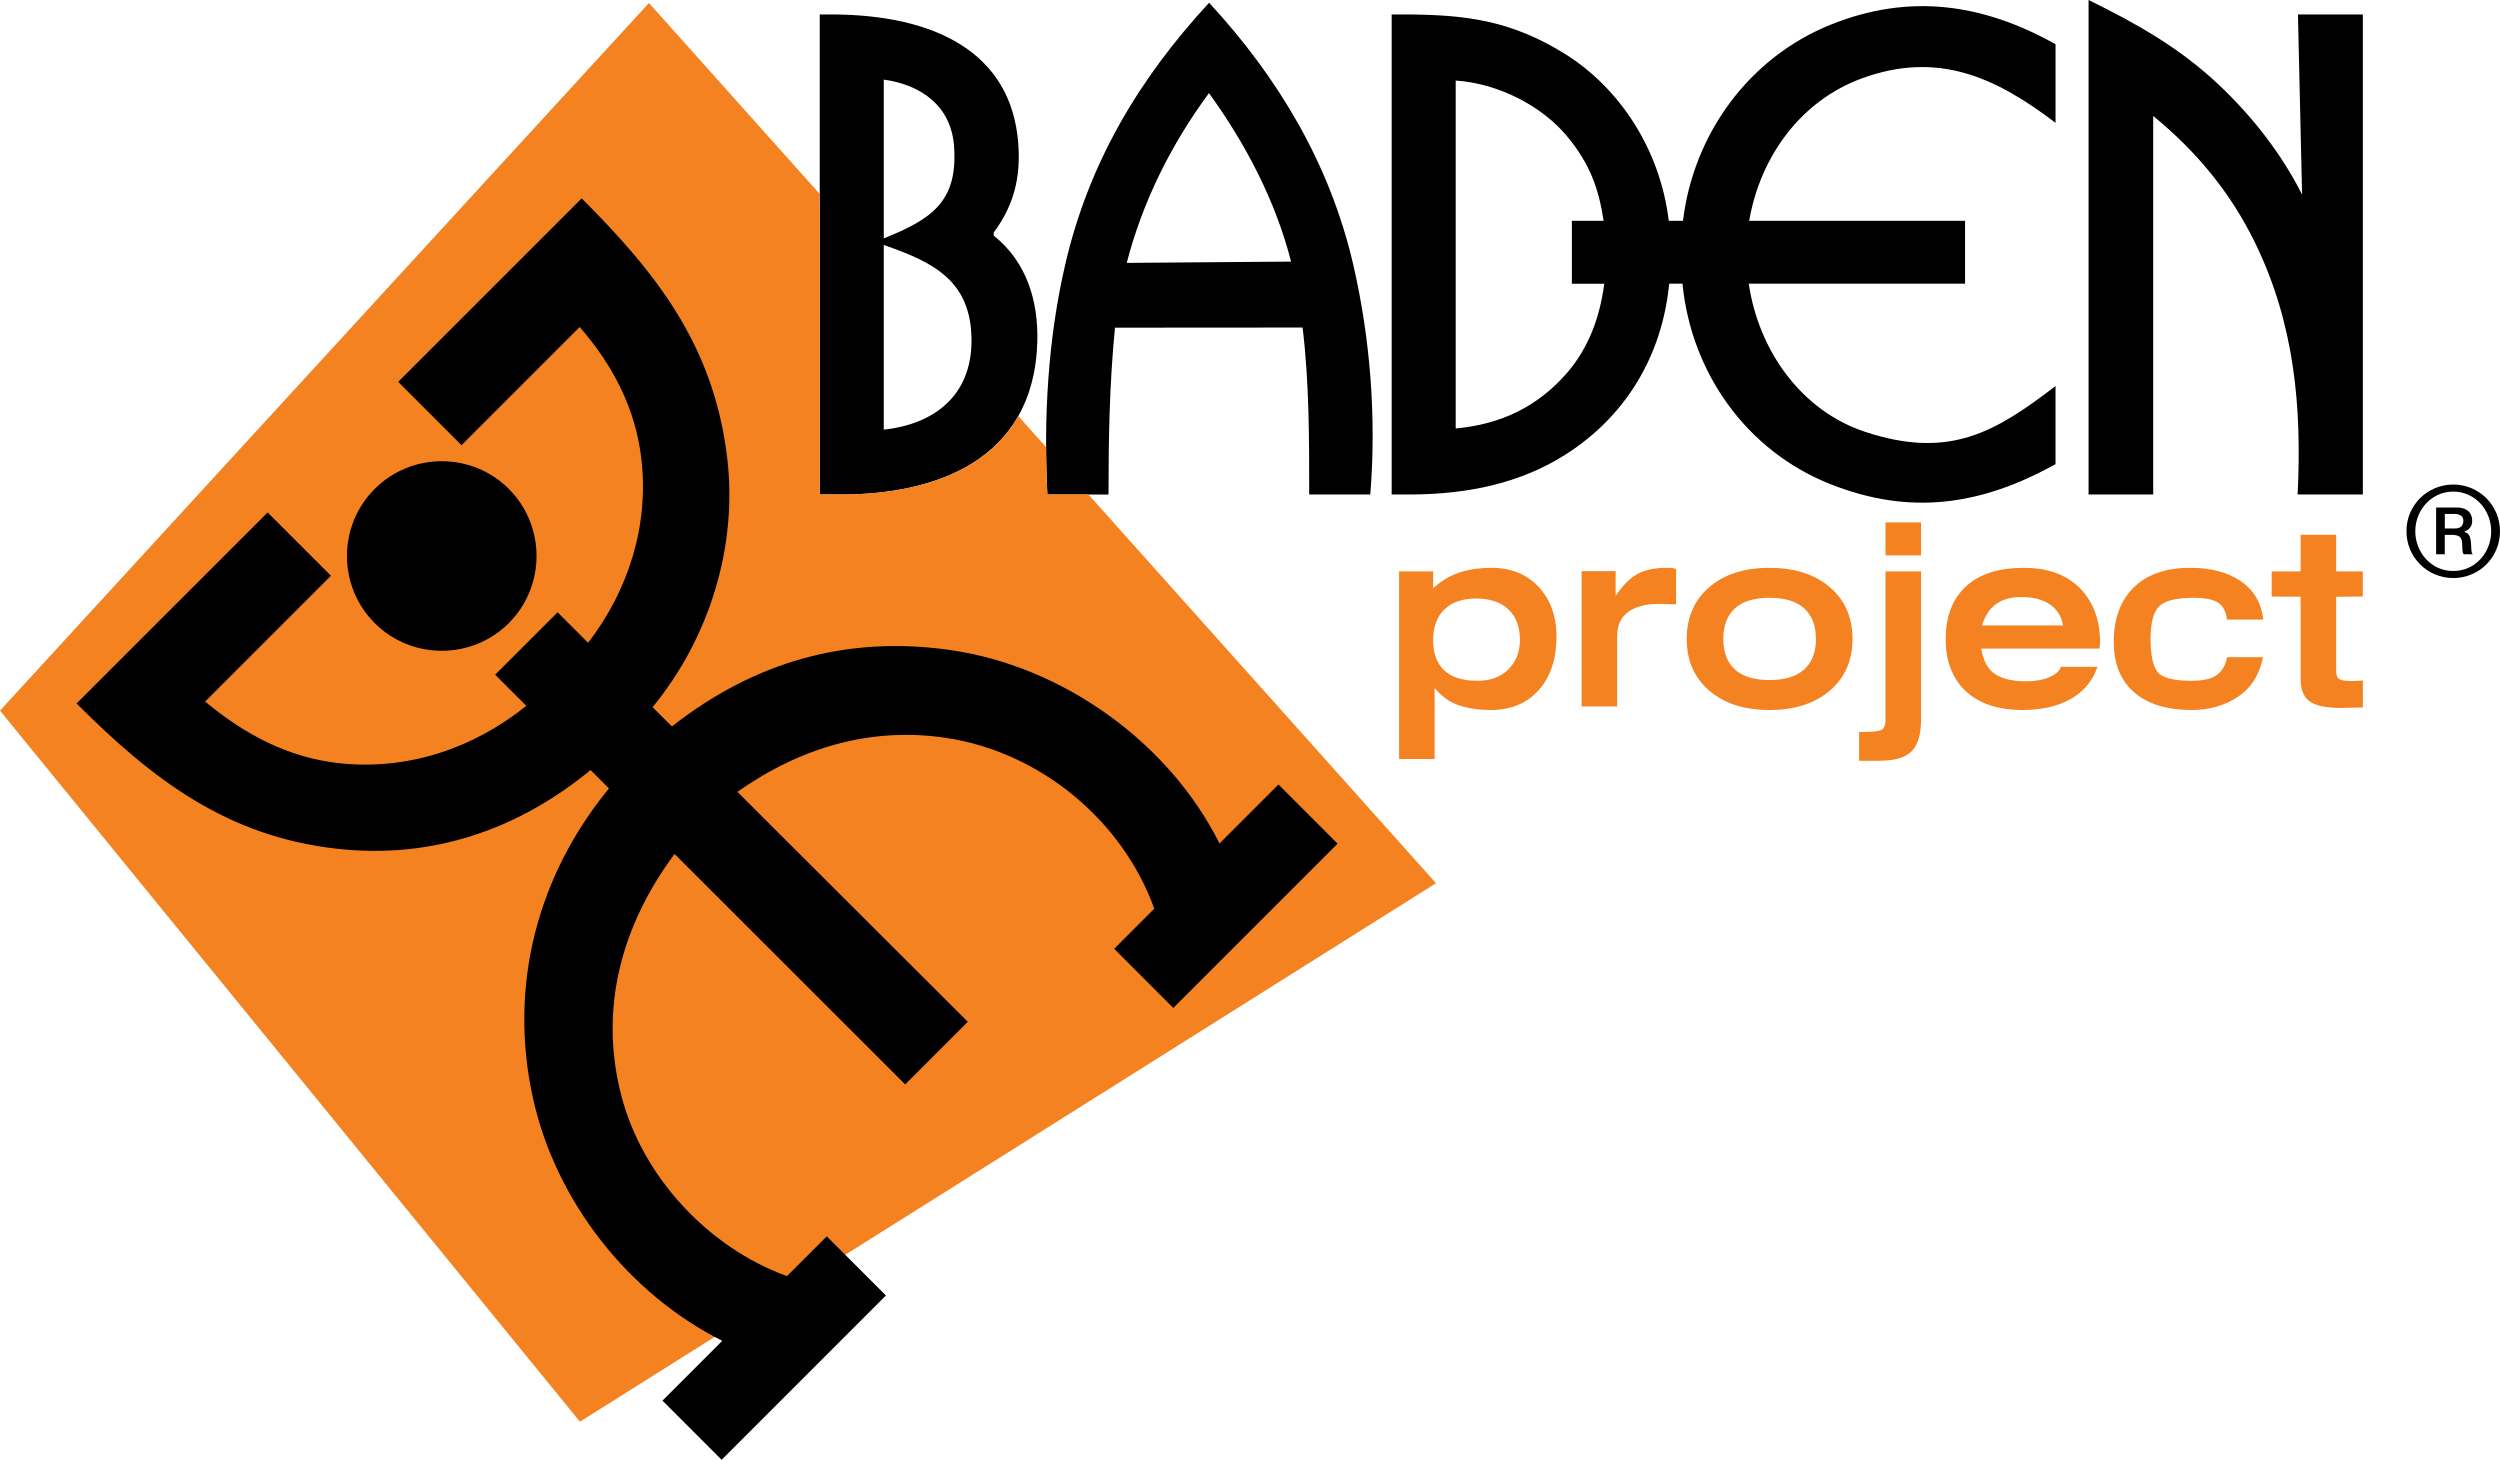
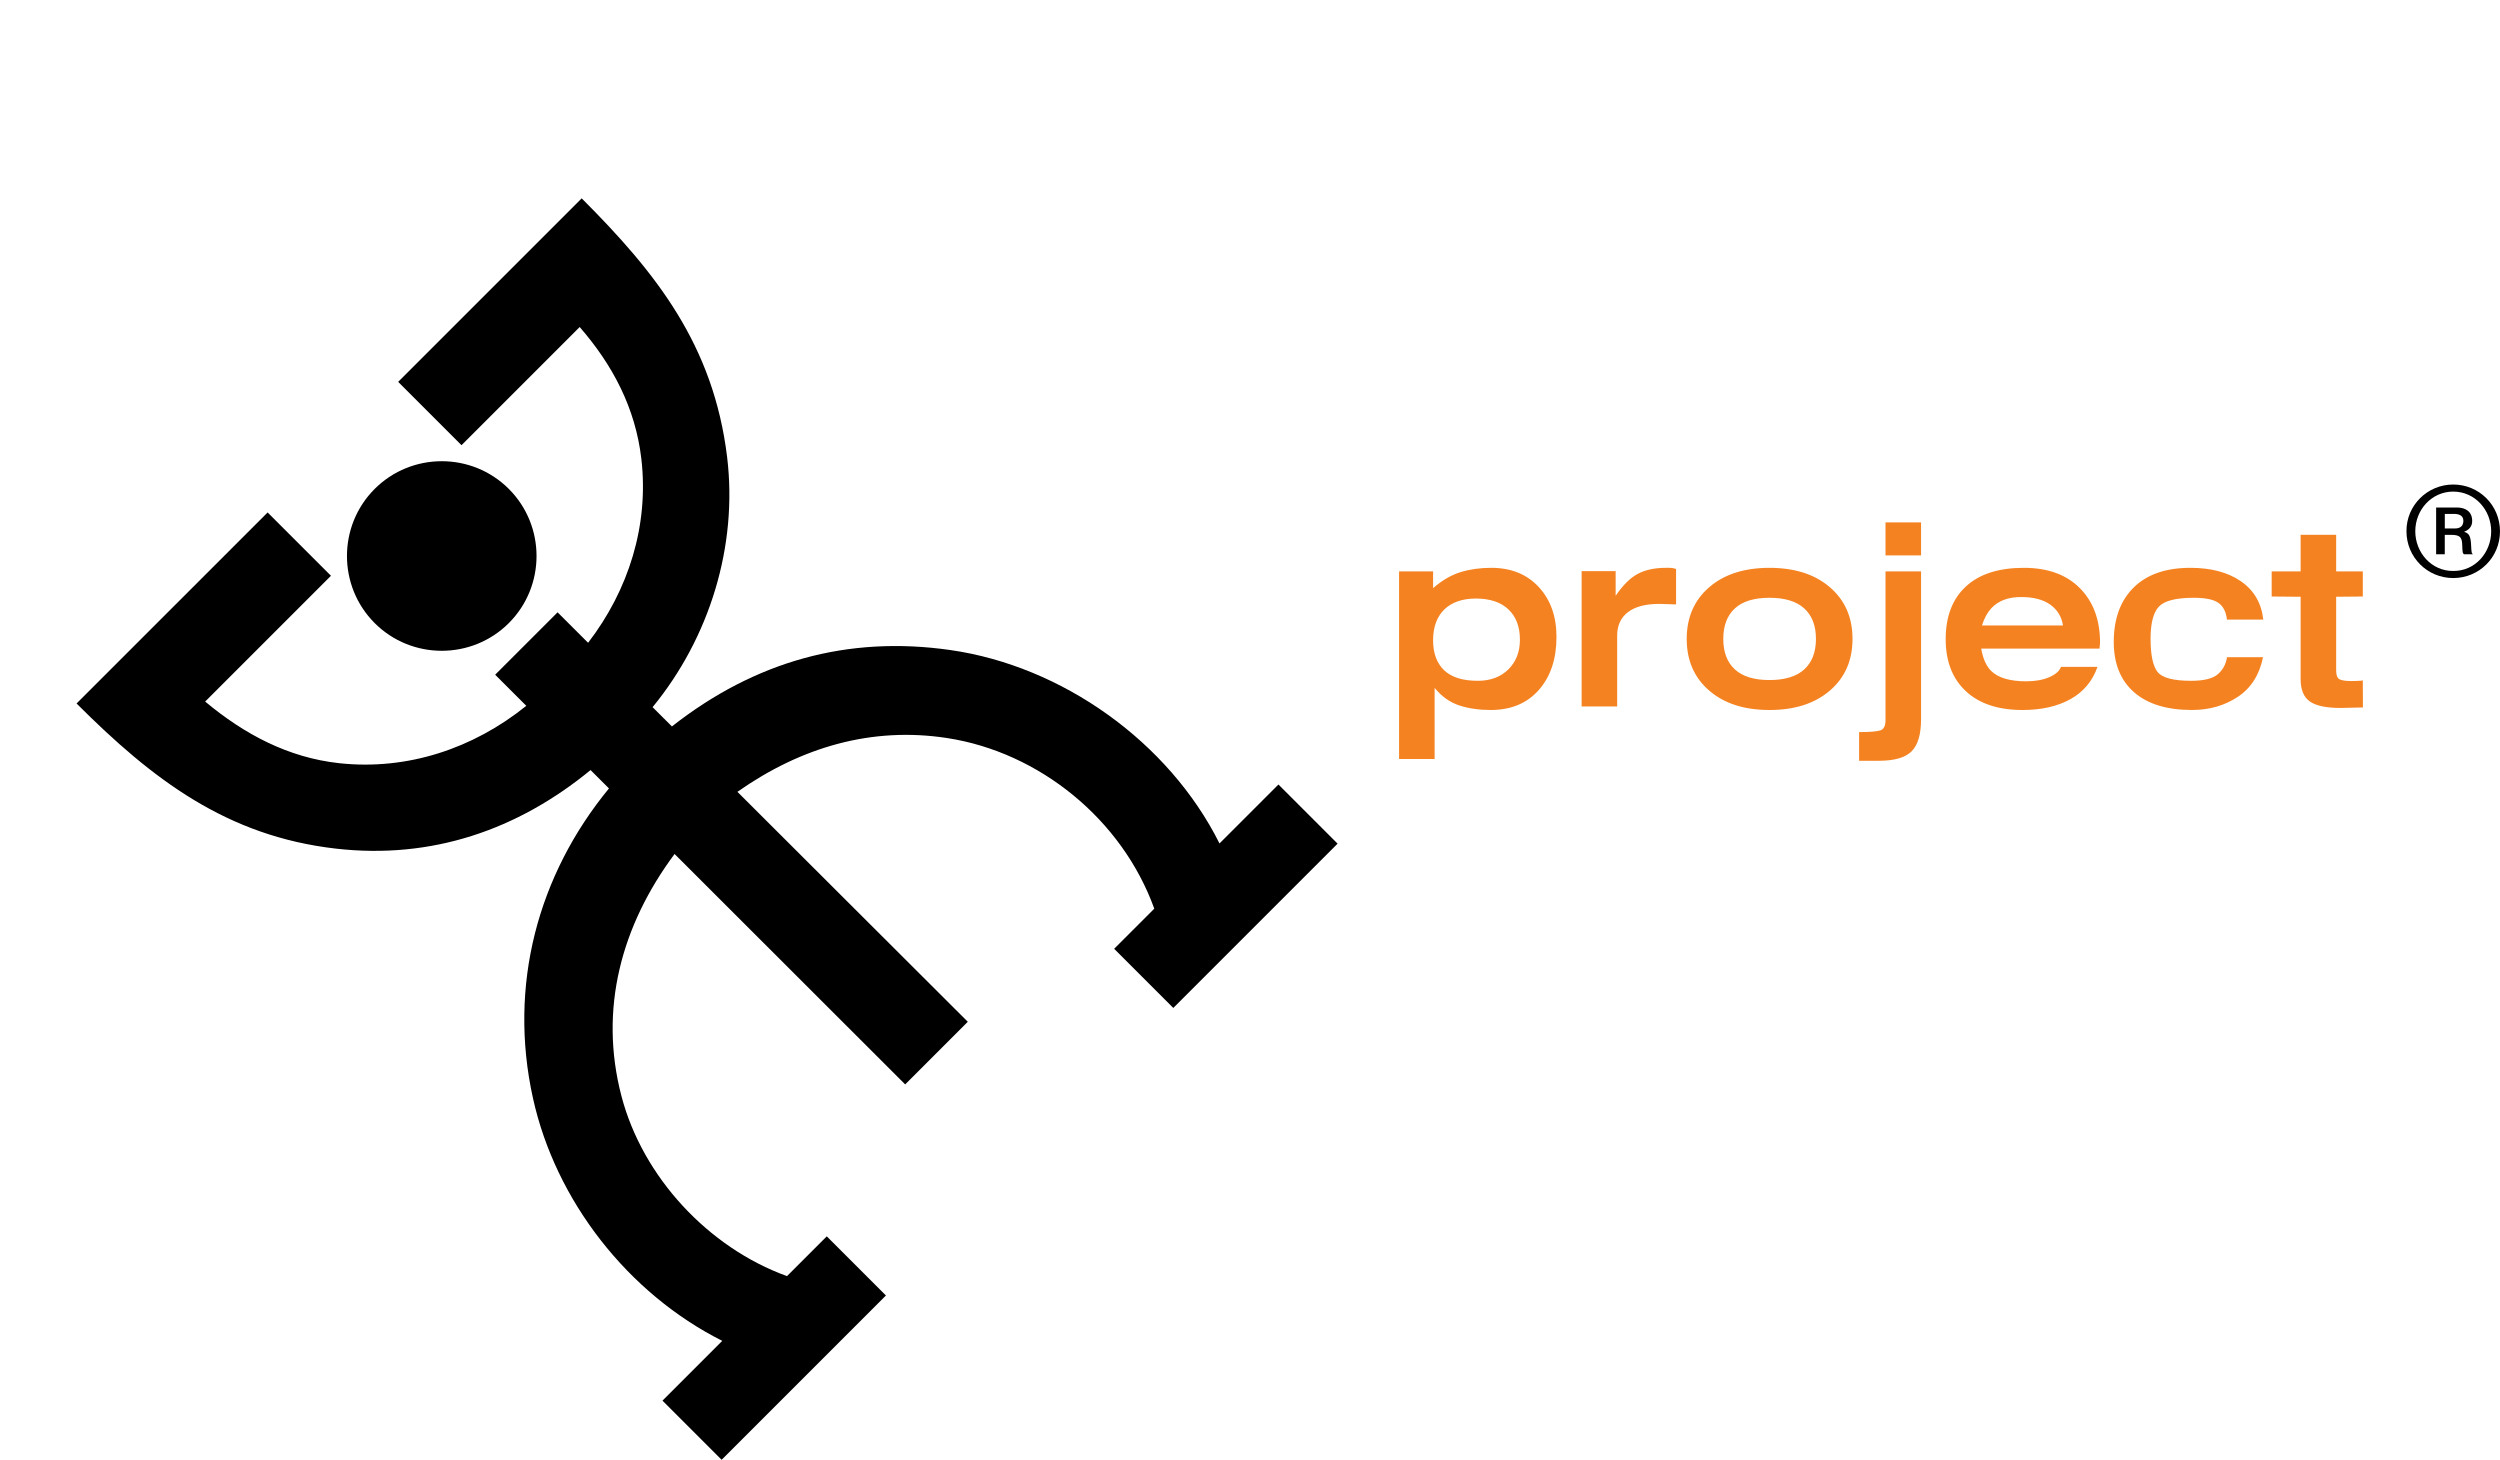
<svg xmlns="http://www.w3.org/2000/svg" version="1.0" id="Layer_1" x="0px" y="0px" width="255.551px" height="149.219px" viewBox="0 0 255.551 149.219" enable-background="new 0 0 255.551 149.219" xml:space="preserve">
  <g>
-     <path fill-rule="evenodd" clip-rule="evenodd" d="M90.338,24.367c4.886-1.955,7.63-3.759,7.177-9.494   c-0.322-4.071-3.382-6.211-7.177-6.736V24.367L90.338,24.367z M172.035,22.57h-1.453c-0.876-7.261-4.984-13.521-10.533-17.011   c-5.549-3.491-10.263-4.029-15.979-4.08h-1.813v49.067h2.176c5.545-0.049,10.963-1.108,15.663-4.124   c6.167-3.954,9.814-10.125,10.53-17.422h1.359c0.891,9.133,6.58,17.101,15.107,20.485c8.226,3.264,15.475,2.15,23.025-2.039v-7.982   c-6.124,4.682-10.813,7.538-19.473,4.676c-6.488-2.145-10.874-8.274-11.884-15.14h22.109V22.57H178.8   c1.154-6.633,5.328-12.311,11.569-14.576c7.721-2.801,13.613-0.118,19.749,4.563V4.519c-7.406-4.142-14.932-5.254-23.025-1.979   C178.782,5.902,173.111,13.679,172.035,22.57L172.035,22.57z M163.921,22.57h-3.243v6.431h3.309   c-0.429,3.346-1.573,6.537-3.79,9.099c-3.017,3.486-6.795,5.281-11.395,5.696V8.233c4.528,0.314,8.859,2.697,11.314,5.613   S163.44,19.394,163.921,22.57L163.921,22.57z M90.338,25.042v18.877c5.271-0.574,8.993-3.571,8.97-9.146   C99.285,28.688,95.418,26.8,90.338,25.042L90.338,25.042z M104.084,14.636c0.266,3.477-0.422,6.326-2.516,9.148l0.025,0.313   c3.353,2.677,4.552,6.678,4.442,10.81c-0.328,12.264-10.602,15.696-20.254,15.64h-1.988V1.479h1.44   C95.387,1.542,103.365,5.23,104.084,14.636L104.084,14.636z M123.583,9.519c-3.841,5.19-6.792,11.092-8.406,17.354l16.797-0.133   C130.379,20.503,127.34,14.718,123.583,9.519L123.583,9.519z M108.893,27.013c2.426-10.451,7.604-19.051,14.702-26.732   c7.121,7.697,12.348,16.538,14.711,26.672c1.766,7.576,2.404,15.801,1.764,23.594h-6.244c0-5.675,0.009-11.424-0.675-17.066   l-19.176,0.013c-0.564,5.665-0.663,11.364-0.663,17.054h-6.25C106.676,42.67,107.108,34.702,108.893,27.013L108.893,27.013z    M226.86,8.714c3.371,3.187,6.371,7.017,8.46,11.177l-0.423-18.412h6.635v49.067h-6.668c0.438-8.893-0.3-17.441-4.364-25.757   c-2.515-5.144-5.979-9.309-10.399-12.938v38.694h-6.607V0C218.452,2.43,222.827,4.9,226.86,8.714L226.86,8.714z" />
    <path fill-rule="evenodd" clip-rule="evenodd" fill="#F58220" d="M146.648,70.318c0.726,0.882,1.564,1.479,2.517,1.791   c0.951,0.311,2.024,0.467,3.218,0.467c2.076,0,3.715-0.683,4.918-2.05c1.202-1.367,1.803-3.175,1.803-5.424   c0-2.094-0.605-3.793-1.815-5.1c-1.212-1.306-2.829-1.959-4.854-1.959c-1.142,0-2.188,0.147-3.14,0.441   c-0.952,0.294-1.886,0.839-2.804,1.635v-1.712h-3.477v19.177h3.634V70.318L146.648,70.318z M146.491,65.439   c0-2.742,1.651-4.256,4.361-4.256c1.452,0,2.568,0.372,3.347,1.116c0.779,0.744,1.168,1.774,1.168,3.089   c0,1.245-0.394,2.257-1.181,3.036c-0.787,0.779-1.83,1.168-3.127,1.168c-1.54,0-2.686-0.359-3.438-1.077   C146.868,67.797,146.491,66.771,146.491,65.439L146.491,65.439z M165.307,72.213v-7.24c0-1.038,0.368-1.838,1.104-2.4   s1.804-0.843,3.205-0.843c0.57,0,1.142,0.052,1.712,0.052v-3.608c-0.305-0.153-0.709-0.13-1.037-0.13   c-1.143,0-2.099,0.204-2.868,0.61c-0.771,0.407-1.526,1.155-2.271,2.246v-2.518h-3.478v13.832H165.307L165.307,72.213z    M189.364,65.31c0-2.197-0.77-3.958-2.31-5.281s-3.599-1.985-6.177-1.985s-4.632,0.662-6.163,1.985s-2.297,3.084-2.297,5.281   s0.766,3.958,2.297,5.281c1.531,1.324,3.585,1.985,6.163,1.985s4.637-0.662,6.177-1.985   C188.595,69.268,189.364,67.507,189.364,65.31L189.364,65.31z M185.627,65.31c0,1.35-0.398,2.387-1.193,3.114   c-0.796,0.727-1.981,1.09-3.556,1.09s-2.755-0.363-3.542-1.09c-0.787-0.727-1.181-1.764-1.181-3.114   c0-1.35,0.394-2.388,1.181-3.114c0.787-0.727,1.968-1.09,3.542-1.09s2.76,0.363,3.556,1.09   C185.229,62.922,185.627,63.96,185.627,65.31L185.627,65.31z M192.738,55.085v1.687h3.633v-3.374h-3.633V55.085L192.738,55.085z    M192.738,58.407v15.207c0,0.571-0.169,0.917-0.506,1.039c-0.338,0.12-1.068,0.181-2.193,0.181v2.933h2.024   c1.592,0,2.707-0.325,3.348-0.974c0.64-0.648,0.96-1.734,0.96-3.256V58.407H192.738L192.738,58.407z M214.408,68.165h-3.737   c-0.139,0.416-0.532,0.765-1.181,1.051c-0.649,0.286-1.441,0.428-2.375,0.428c-1.66,0-2.854-0.354-3.581-1.063   c-0.502-0.502-0.839-1.263-1.012-2.284h12.093l0.052-0.597c0-2.335-0.688-4.195-2.063-5.58c-1.375-1.384-3.282-2.076-5.722-2.076   c-2.578,0-4.555,0.636-5.93,1.908c-1.375,1.271-2.063,3.066-2.063,5.384c0,2.267,0.688,4.041,2.063,5.32   c1.375,1.281,3.31,1.921,5.8,1.921c1.921,0,3.547-0.368,4.879-1.103C212.963,70.738,213.889,69.635,214.408,68.165L214.408,68.165z    M202.6,63.935c0.226-0.727,0.536-1.307,0.935-1.739c0.709-0.778,1.73-1.167,3.062-1.167c1.263,0,2.258,0.259,2.983,0.778   c0.728,0.519,1.16,1.229,1.299,2.128H202.6L202.6,63.935z M227.643,67.179c-0.104,0.709-0.414,1.289-0.934,1.738   c-0.519,0.45-1.427,0.675-2.725,0.675c-1.835,0-2.985-0.307-3.451-0.921c-0.468-0.614-0.7-1.743-0.7-3.387   c0-1.574,0.279-2.664,0.843-3.27c0.562-0.605,1.751-0.908,3.567-0.908c1.212,0,2.059,0.177,2.544,0.532   c0.483,0.355,0.77,0.922,0.855,1.7h3.712c-0.19-1.695-0.952-3.002-2.284-3.919c-1.332-0.917-3.054-1.375-5.164-1.375   c-2.509,0-4.442,0.67-5.8,2.011c-1.358,1.341-2.037,3.197-2.037,5.566c0,2.215,0.691,3.927,2.075,5.139   c1.385,1.211,3.357,1.816,5.917,1.816c1.782,0,3.349-0.45,4.697-1.349c1.35-0.9,2.206-2.25,2.569-4.048H227.643L227.643,67.179z    M238.803,68.528v-7.526l2.725-0.026v-2.569h-2.725V54.67h-3.633v3.737h-2.959v2.569l2.959,0.026v8.409   c0,1.09,0.315,1.855,0.947,2.296c0.631,0.441,1.683,0.661,3.152,0.661c0.746,0,1.522-0.052,2.27-0.052l-0.012-2.776   c0,0.066-1.073,0.078-1.142,0.078c-0.623,0-1.043-0.064-1.259-0.194S238.803,68.995,238.803,68.528L238.803,68.528z" />
    <path fill-rule="evenodd" clip-rule="evenodd" d="M245.99,54.308c-0.02-2.649,2.141-4.78,4.78-4.78c2.651,0,4.78,2.129,4.78,4.78   c0,2.66-2.121,4.78-4.78,4.78C248.119,59.088,245.99,56.959,245.99,54.308L245.99,54.308z M246.891,54.308   c0,2.168,1.646,4.075,3.88,4.056c2.242,0.019,3.879-1.88,3.879-4.056c0-2.174-1.651-4.057-3.879-4.057   C248.542,50.251,246.891,52.134,246.891,54.308L246.891,54.308z M249.022,56.657v-4.78h2.116c0.898,0,1.57,0.416,1.57,1.379   c0,0.548-0.31,0.898-0.806,1.093v0.026c0.219,0.055,0.381,0.165,0.484,0.328c0.105,0.164,0.172,0.437,0.199,0.82   c0.027,0.574,0.052,0.893,0.075,0.956c0.022,0.063,0.061,0.123,0.116,0.178h-0.916c-0.063-0.064-0.104-0.132-0.122-0.205   c-0.019-0.073-0.037-0.369-0.055-0.888c-0.019-0.346-0.107-0.58-0.267-0.703s-0.422-0.185-0.785-0.185h-0.725v1.98H249.022   L249.022,56.657z M249.909,52.532v1.489h1.024c0.523,0,0.854-0.217,0.875-0.765c0-0.585-0.472-0.724-0.971-0.724H249.909   L249.909,52.532z" />
-     <path fill-rule="evenodd" clip-rule="evenodd" fill="#F58220" d="M0,72.641L66.336,0.306l17.458,19.525v30.715h1.988   c0.144,0.001,0.288,0.001,0.434,0.001c0.015,0,0.029,0,0.043,0c1.444-0.008,2.944-0.098,4.442-0.3   c0.048-0.005,0.096-0.013,0.145-0.02c0.089-0.012,0.18-0.025,0.269-0.038c0.039-0.006,0.077-0.012,0.116-0.018   c0.092-0.014,0.185-0.029,0.277-0.044c0.115-0.019,0.229-0.038,0.344-0.058c0.029-0.005,0.058-0.011,0.087-0.016   c5.066-0.899,9.662-3.131,12.152-7.522l2.841,3.178c0.001,0.438,0.006,0.876,0.013,1.314c0.013,1.175,0.055,2.349,0.117,3.522   h4.195l35.529,39.736l-87.507,55.045L0,72.641L0,72.641z" />
    <path fill-rule="evenodd" clip-rule="evenodd" d="M59.461,20.277c7.609,7.61,13.471,14.984,14.865,26.441   c1.104,9.094-1.795,18.475-7.618,25.567l1.975,1.971c8.513-6.677,17.975-9.306,28.444-7.812   c11.431,1.631,22.332,9.376,27.531,19.774l6.025-6.026l6.046,6.046l-16.794,16.794l-6.046-6.047l4.102-4.101   c-3.272-9.085-11.71-15.993-21.205-17.446c-7.657-1.17-14.877,0.912-21.406,5.503l23.548,23.504l-6.399,6.403L68.956,87.295   c-5.427,7.294-7.766,15.827-5.43,24.751c2.164,8.266,8.874,15.485,16.921,18.4l4.066-4.066l6.046,6.045l-16.794,16.794   l-6.046-6.045l6.111-6.112c-9.638-4.846-17.032-14.31-19.349-24.8c-2.55-11.543,0.495-22.818,7.767-31.668l-1.88-1.878   c-7.473,6.134-16.255,9.143-26.011,8.033c-11.182-1.272-18.781-7.085-26.53-14.838l19.53-19.529l6.474,6.473l-12.86,12.859   c3.998,3.338,8.494,5.735,13.714,6.301c6.94,0.752,13.69-1.491,19.113-5.866l-3.182-3.179l6.38-6.379l3.12,3.114   c4.15-5.396,6.234-12.032,5.442-18.814c-0.604-5.17-2.914-9.567-6.303-13.463l-12.08,12.08l-6.474-6.474L59.461,20.277   L59.461,20.277z M52.013,49.978c3.776,3.777,3.776,9.937,0,13.714c-3.776,3.776-9.937,3.776-13.713,0   c-3.777-3.777-3.777-9.937,0-13.714C42.076,46.201,48.237,46.201,52.013,49.978L52.013,49.978z" />
  </g>
</svg>